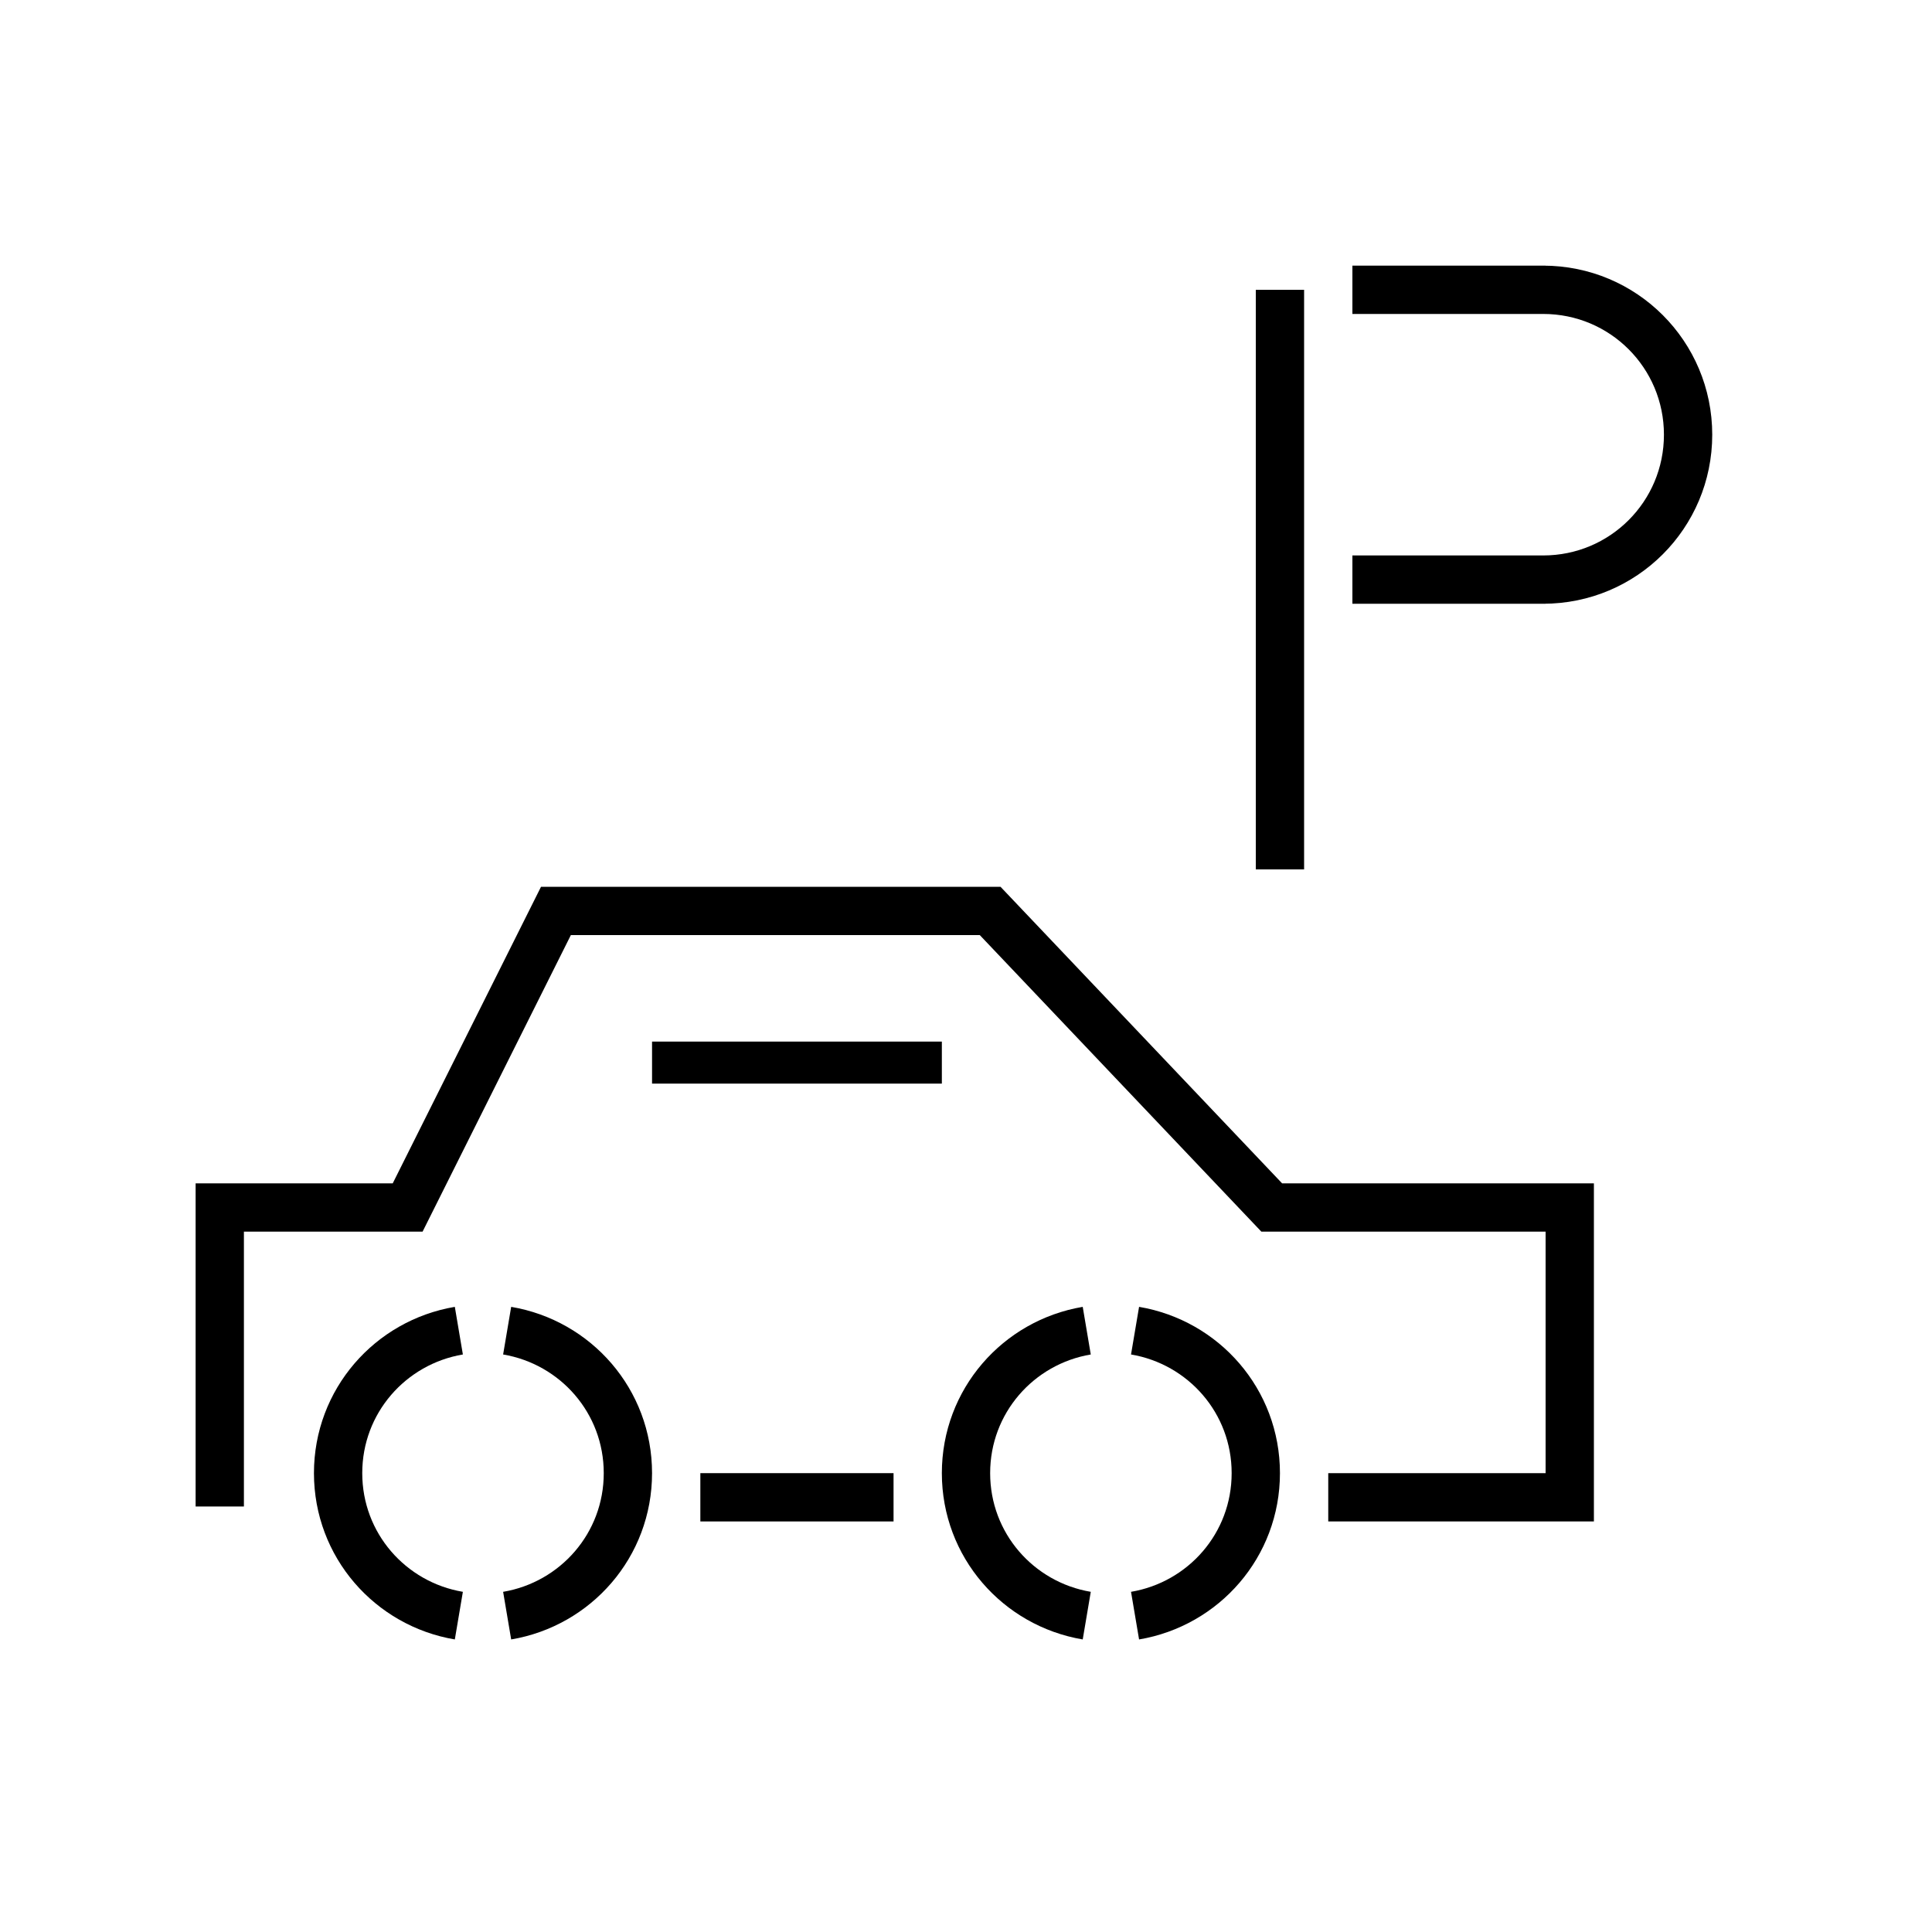
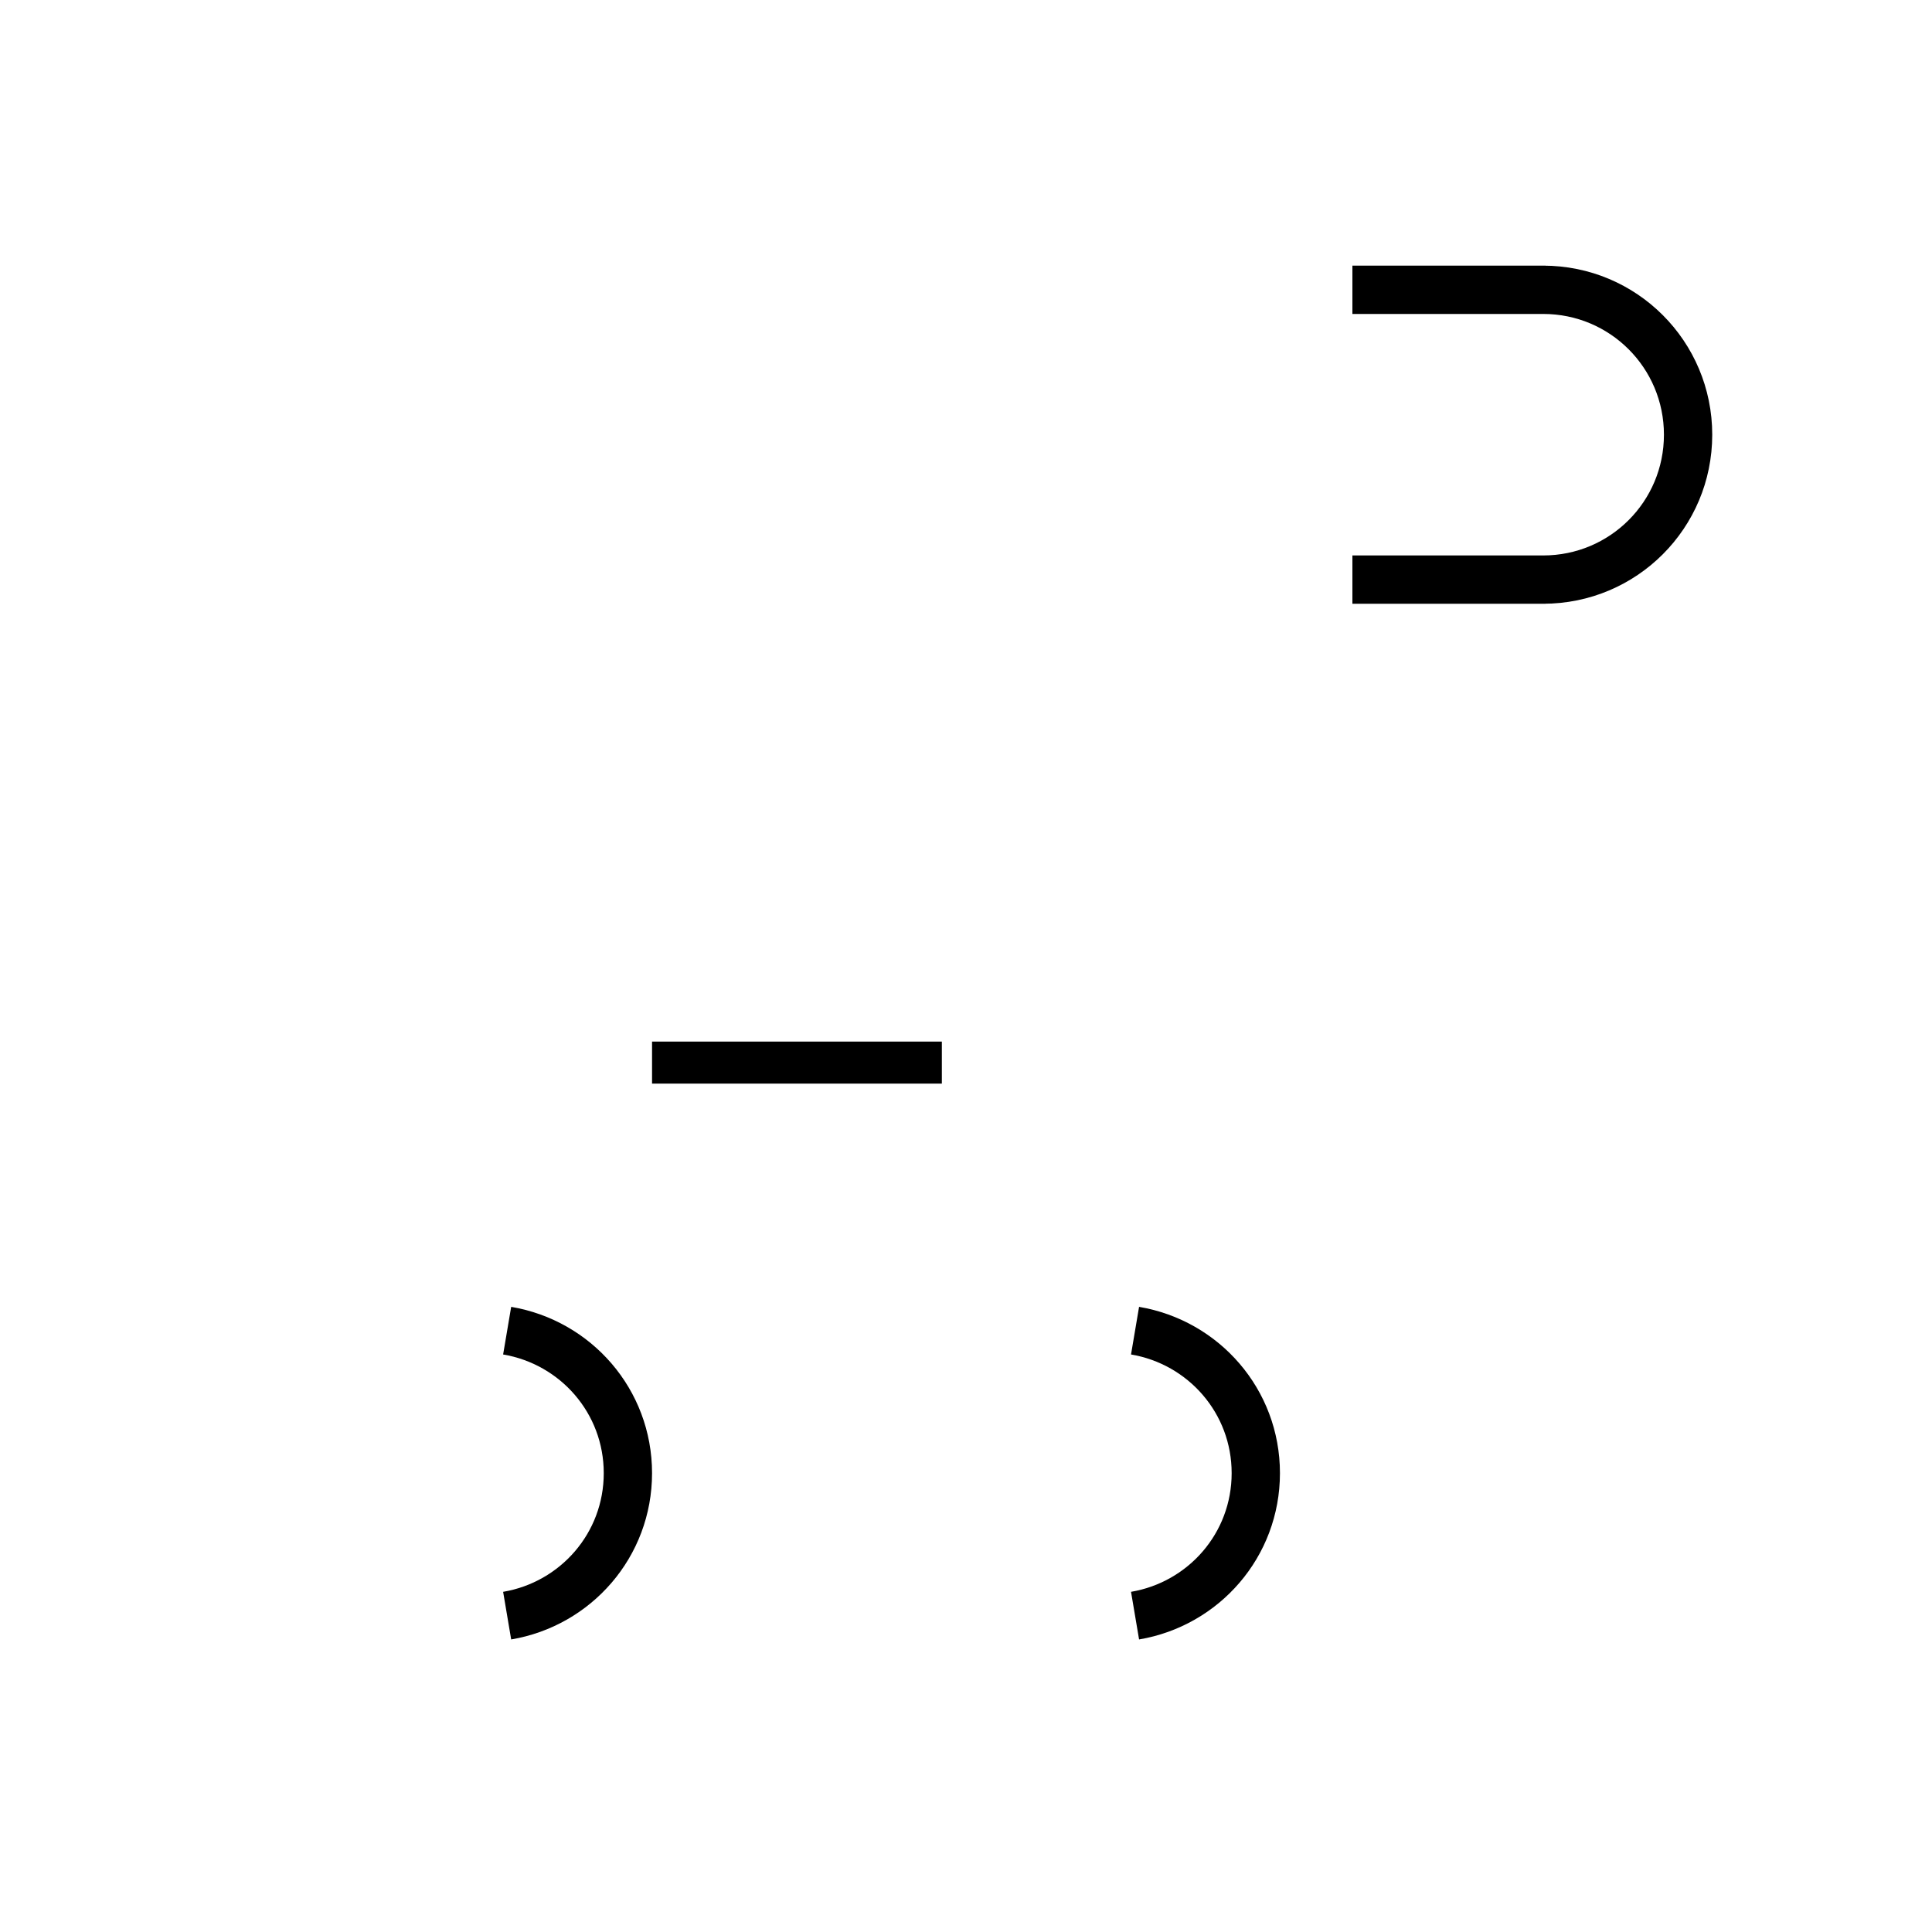
<svg xmlns="http://www.w3.org/2000/svg" id="parking" viewBox="0 0 40 40">
  <defs>
    <style>      .cls-1 {        stroke-width: .87px;      }      .cls-1, .cls-2 {        fill: none;        stroke: #000;        stroke-miterlimit: 10;      }    </style>
  </defs>
-   <polyline class="cls-2" points="4.55 31.19 4.55 25 8.44 25 11.51 18.86 20.5 18.86 26.33 25 32.5 25 32.5 31 27.5 31" />
-   <line class="cls-2" x1="14.5" y1="31" x2="18.5" y2="31" />
  <line class="cls-1" x1="13.5" y1="22" x2="19.5" y2="22" />
-   <line class="cls-2" x1="26.5" y1="18" x2="26.5" y2="6" />
  <path class="cls-2" d="M28,12h4-.05c1.66,0,3-1.34,3-3s-1.34-3-3-3h.05-4" />
-   <path class="cls-2" d="M9.5,27.55c-1.42.24-2.5,1.46-2.5,2.95s1.08,2.71,2.5,2.95" />
  <path class="cls-2" d="M10.5,33.45c1.42-.24,2.5-1.46,2.5-2.95s-1.08-2.71-2.5-2.95" />
-   <path class="cls-2" d="M22.5,27.55c-1.42.24-2.5,1.46-2.5,2.95s1.08,2.71,2.5,2.95" />
  <path class="cls-2" d="M23.5,33.45c1.42-.24,2.5-1.46,2.5-2.95s-1.08-2.71-2.5-2.95" />
</svg>